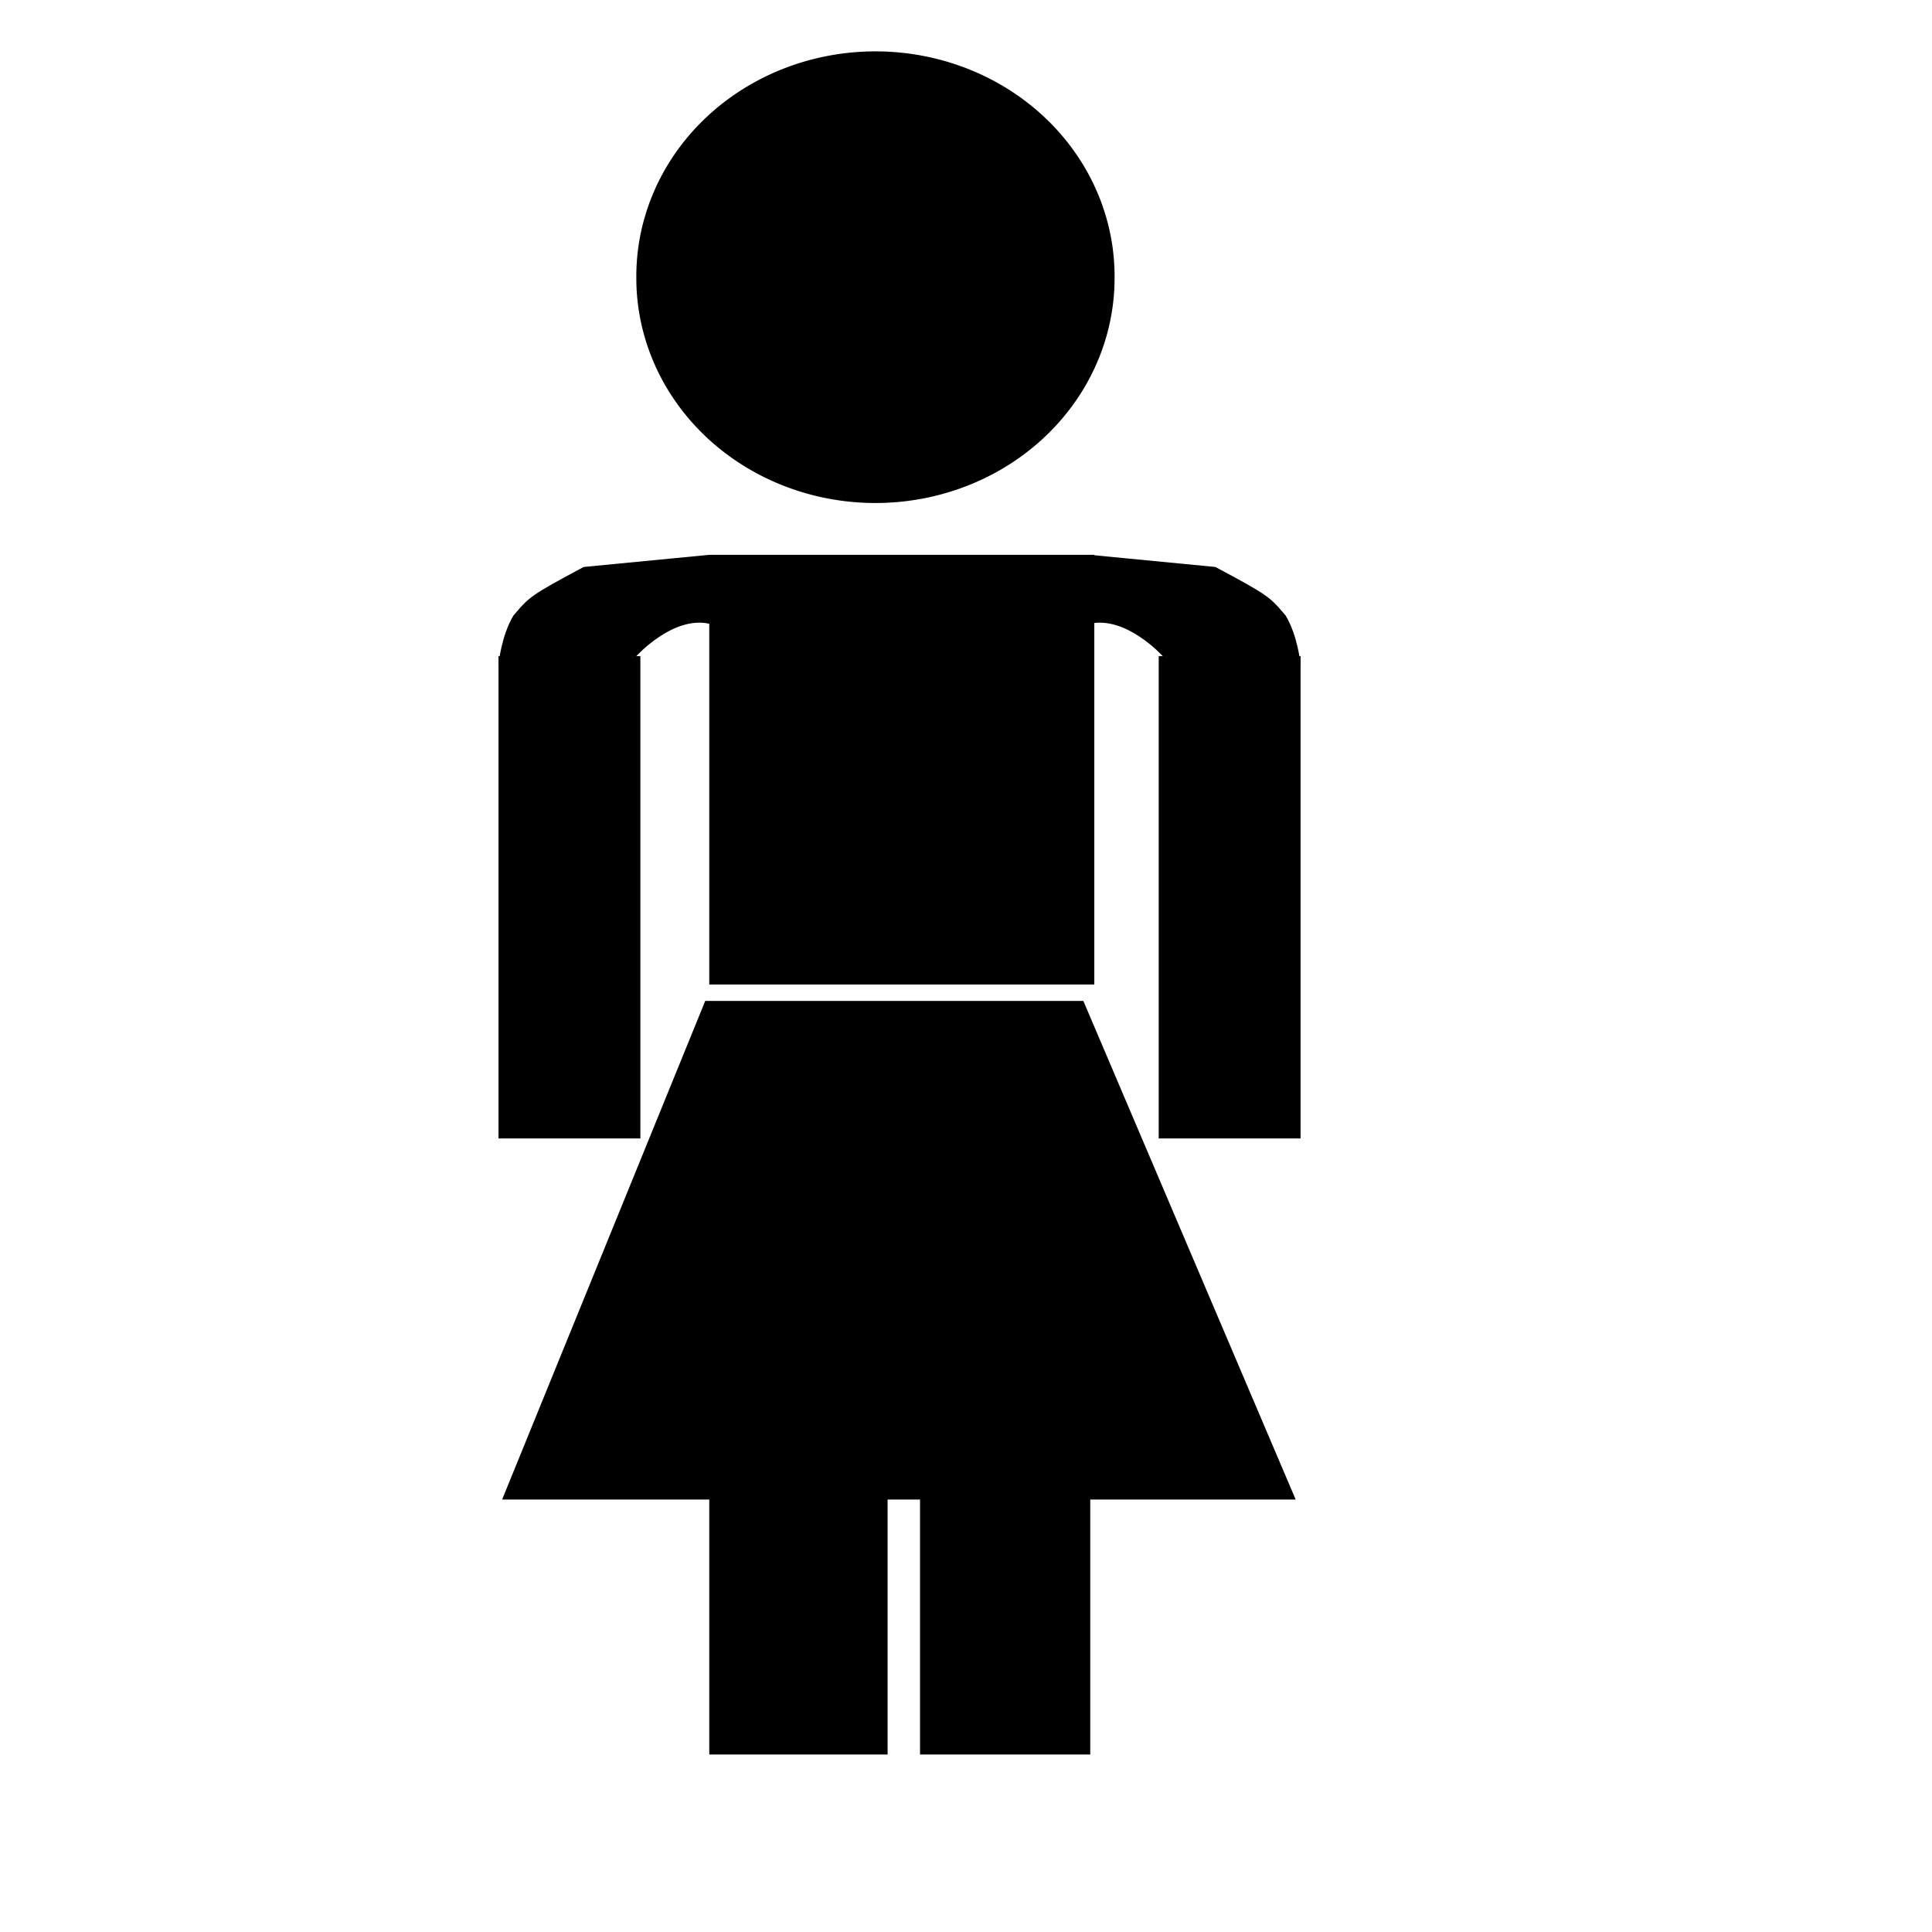
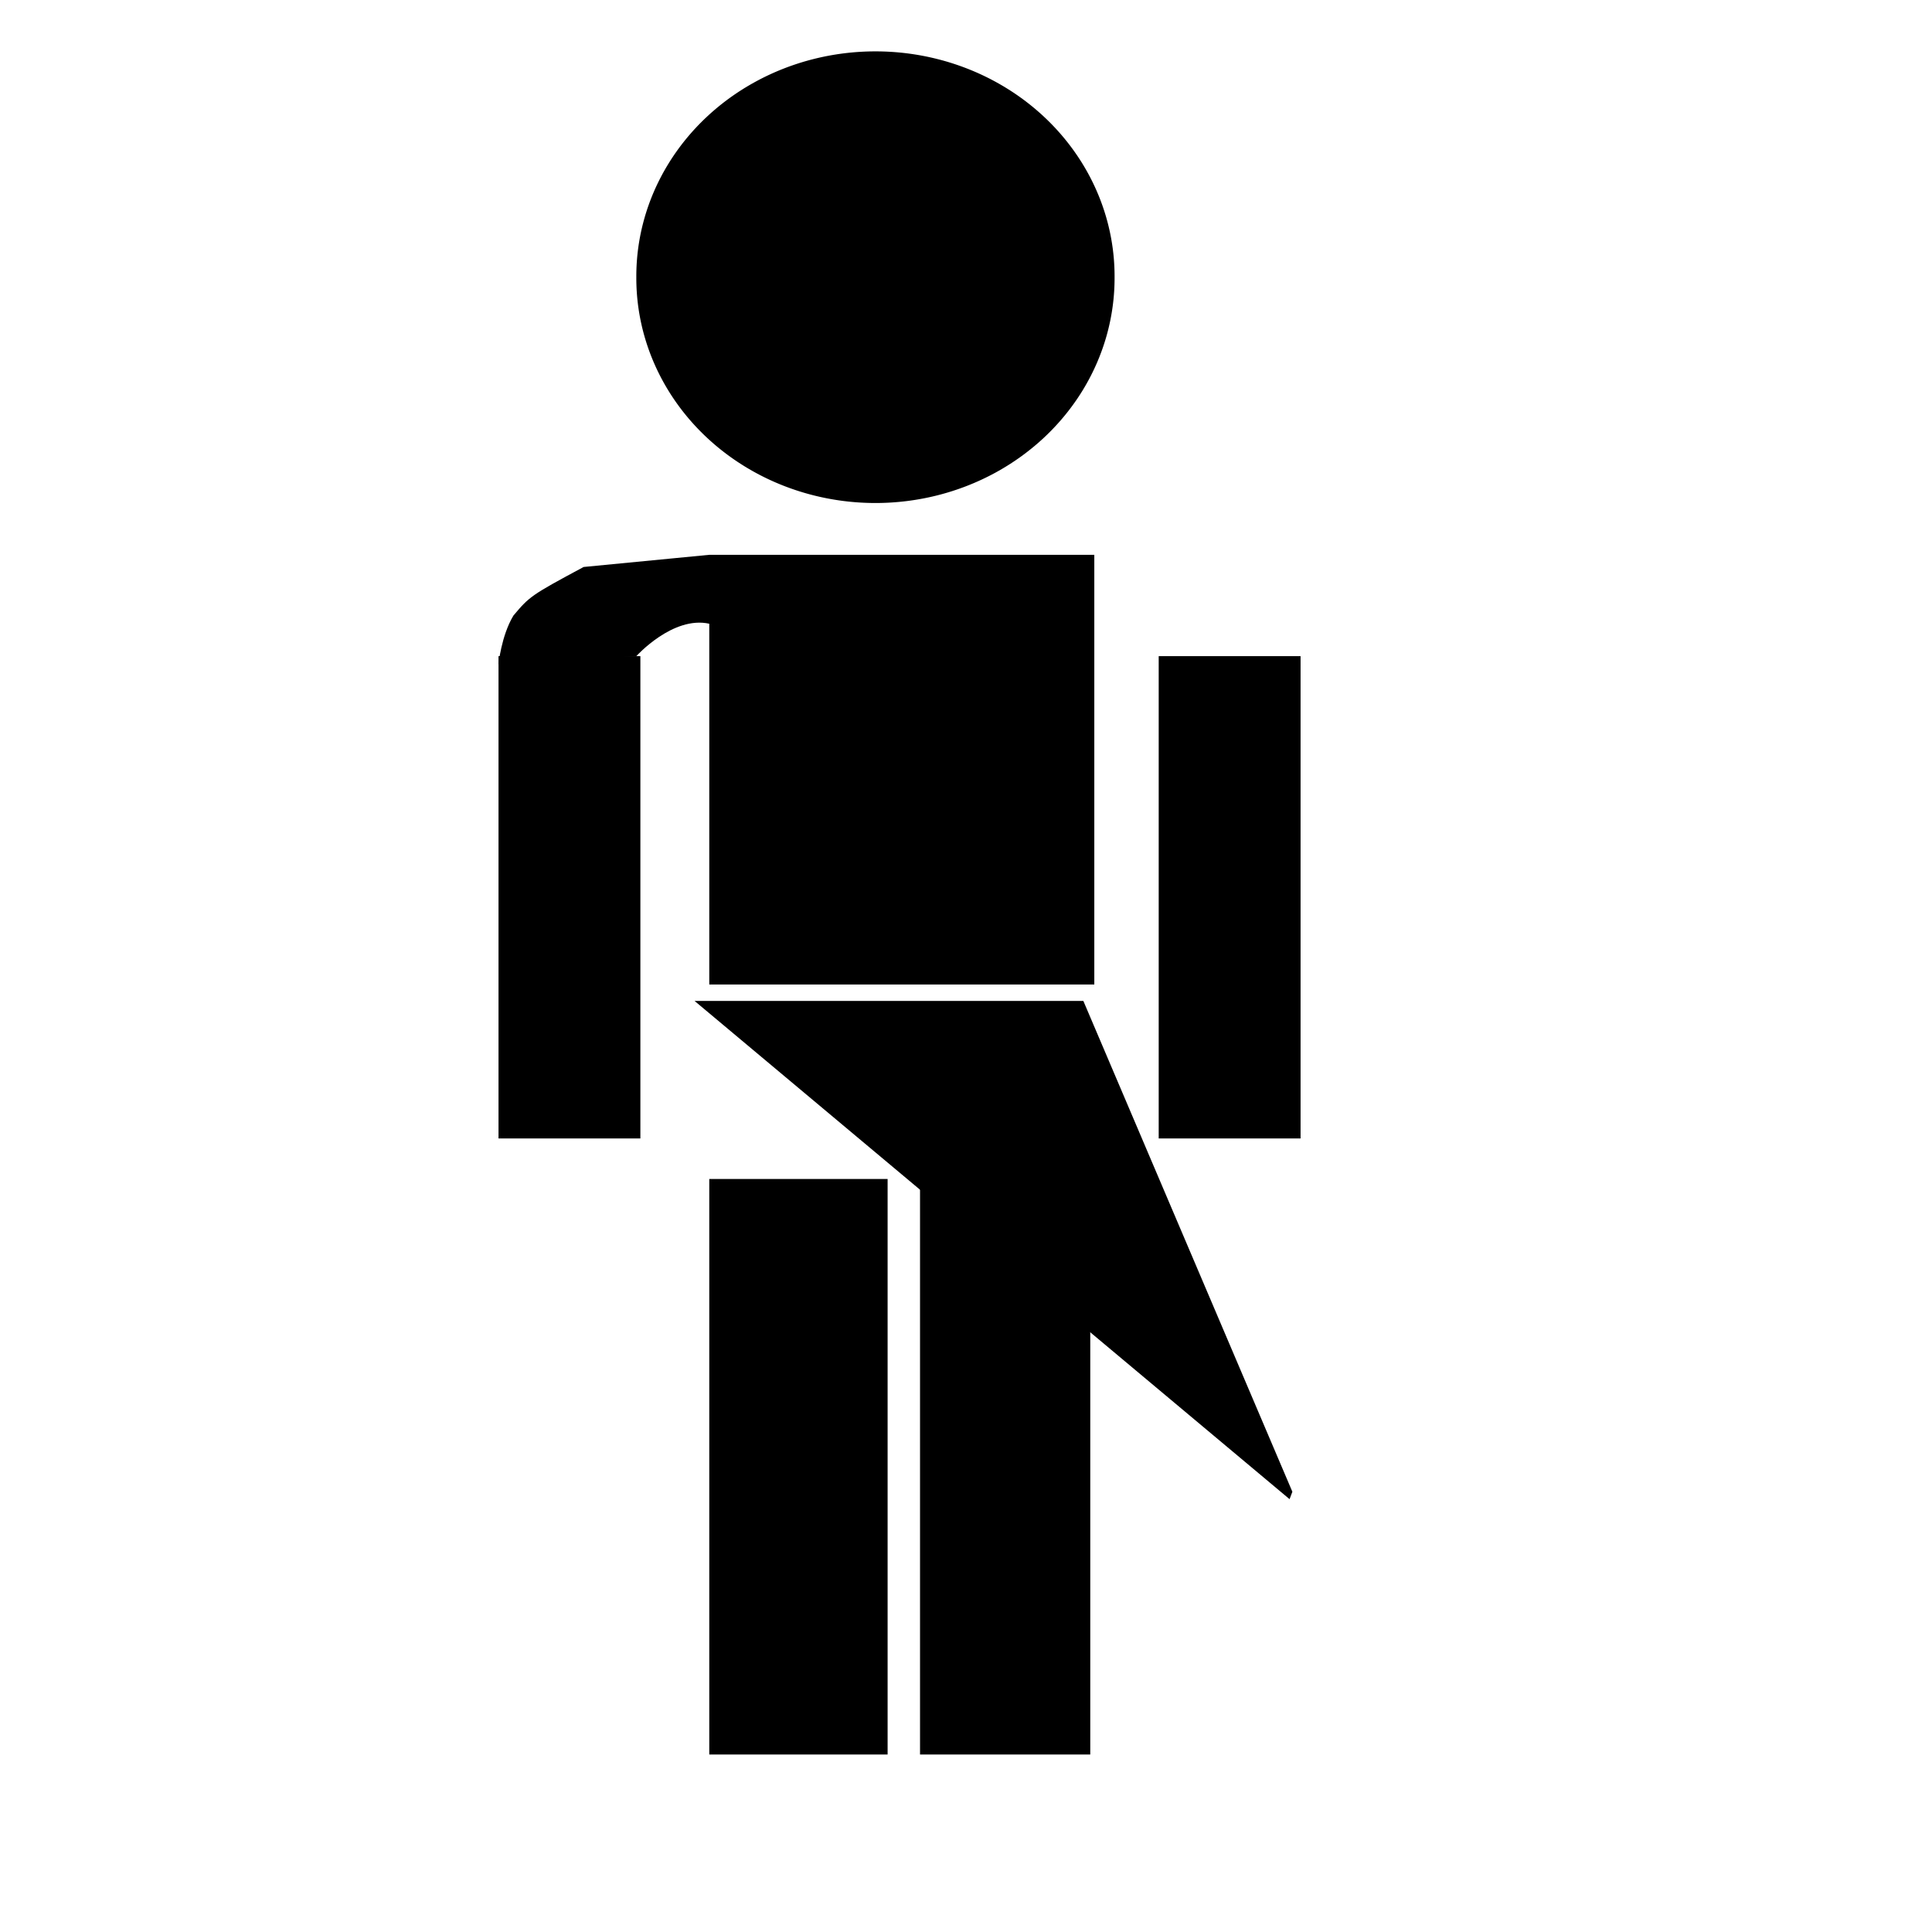
<svg xmlns="http://www.w3.org/2000/svg" xmlns:dc="http://purl.org/dc/elements/1.1/" xmlns:ns1="http://sodipodi.sourceforge.net/DTD/sodipodi-0.dtd" xmlns:ns3="http://web.resource.org/cc/" xmlns:rdf="http://www.w3.org/1999/02/22-rdf-syntax-ns#" id="svg548" ns1:version="0.32" width="400pt" height="400pt" ns1:docbase="/home/nicu/svg_gal/people" ns1:docname="/home/nicu/svg_gal/people/woman01.svg">
  <defs id="defs550" />
  <ns1:namedview id="base" showgrid="true" />
  <path ns1:type="arc" style="fill-rule:evenodd;stroke:none;fill:#000000;fill-opacity:1;stroke-opacity:1;stroke-width:1pt;stroke-linejoin:miter;stroke-linecap:butt;" id="path2040" d="M 318.869 89.945 A 66.012 62.096 0 1 0 186.846,89.945 A 66.012 62.096 0 1 0 318.869 89.945 L 252.858 89.945 z" ns1:cx="252.857803" ns1:cy="89.945183" ns1:rx="66.011551" ns1:ry="62.095604" transform="translate(-11.188,-13.426)" />
  <rect style="font-size:12;fill:#000000;fill-rule:evenodd;stroke-width:1pt;stroke:none;stroke-opacity:1;fill-opacity:1;" id="rect2041" width="106.29" height="118.613" x="195.797" y="153.16" />
  <rect style="font-size:12;fill:#000000;fill-rule:evenodd;stroke-width:1pt;stroke:none;stroke-opacity:1;fill-opacity:1;" id="rect2044" width="49.229" height="158.875" x="195.797" y="325.461" />
  <rect style="font-size:12;fill:#000000;fill-rule:evenodd;stroke-width:1pt;stroke:none;stroke-opacity:1;fill-opacity:1;" id="rect2045" width="46.991" height="157.756" x="253.977" y="326.58" />
  <g id="g2047" style="stroke:none;stroke-opacity:1;fill:#000000;fill-opacity:1;">
    <rect style="font-size:12;fill:#000000;fill-rule:evenodd;stroke-width:1pt;stroke:none;stroke-opacity:1;fill-opacity:1;" id="rect2043" width="39.159" height="133.142" x="137.617" y="181.131" />
    <path style="fill:#000000;fill-rule:evenodd;stroke:none;stroke-opacity:1;stroke-width:1pt;stroke-linejoin:miter;stroke-linecap:butt;fill-opacity:1;" d="M 175.658 181.131 C 175.658 181.131 185.727 169.942 195.797 172.18 C 205.867 174.418 195.797 153.159 195.797 153.159 L 161.113 156.516 C 146.556 164.324 146.164 164.671 141.724 169.942 C 138.367 175.536 137.617 183.368 137.617 183.368 L 175.658 181.131 z " id="path2046" ns1:nodetypes="ccccccc" />
  </g>
  <g id="g2050" transform="matrix(-1,0,0,1,496.64,0)" style="stroke:none;stroke-opacity:1;fill:#000000;fill-opacity:1;">
    <rect style="font-size:12;fill:#000000;fill-rule:evenodd;stroke-width:1pt;stroke:none;stroke-opacity:1;fill-opacity:1;" id="rect2051" width="39.159" height="133.142" x="137.617" y="181.131" />
-     <path style="fill:#000000;fill-rule:evenodd;stroke:none;stroke-opacity:1;stroke-width:1pt;stroke-linejoin:miter;stroke-linecap:butt;fill-opacity:1;" d="M 175.658 181.131 C 175.658 181.131 185.727 169.942 195.797 172.18 C 205.867 174.418 195.797 153.159 195.797 153.159 L 161.113 156.516 C 146.556 164.324 146.164 164.671 141.724 169.942 C 138.367 175.536 137.617 183.368 137.617 183.368 L 175.658 181.131 z " id="path2052" ns1:nodetypes="ccccccc" />
  </g>
-   <path style="fill:#000000;fill-rule:evenodd;stroke:black;stroke-opacity:1;stroke-width:1pt;stroke-linejoin:miter;stroke-linecap:butt;fill-opacity:1;" d="M 195 326.25 L 140 395 L 356.25 395 L 298.75 326.25 L 195 326.25 z " id="path2053" transform="matrix(1,0,0,1.964,0,-363.136)" />
+   <path style="fill:#000000;fill-rule:evenodd;stroke:black;stroke-opacity:1;stroke-width:1pt;stroke-linejoin:miter;stroke-linecap:butt;fill-opacity:1;" d="M 195 326.25 L 356.25 395 L 298.75 326.25 L 195 326.25 z " id="path2053" transform="matrix(1,0,0,1.964,0,-363.136)" />
  <rdf:RDF>
    <ns3:Work rdf:about="">
      <dc:title>Clipart by Nicu Buculei - head1</dc:title>
      <dc:rights>
        <ns3:Agent>
          <dc:title>Nicu Buculei</dc:title>
        </ns3:Agent>
      </dc:rights>
      <dc:type rdf:resource="http://purl.org/dc/dcmitype/StillImage" />
      <ns3:license rdf:resource="http://web.resource.org/cc/PublicDomain" />
    </ns3:Work>
    <ns3:License rdf:about="http://web.resource.org/cc/PublicDomain">
      <ns3:permits rdf:resource="http://web.resource.org/cc/Reproduction" />
      <ns3:permits rdf:resource="http://web.resource.org/cc/Distribution" />
      <ns3:permits rdf:resource="http://web.resource.org/cc/DerivativeWorks" />
    </ns3:License>
  </rdf:RDF>
</svg>